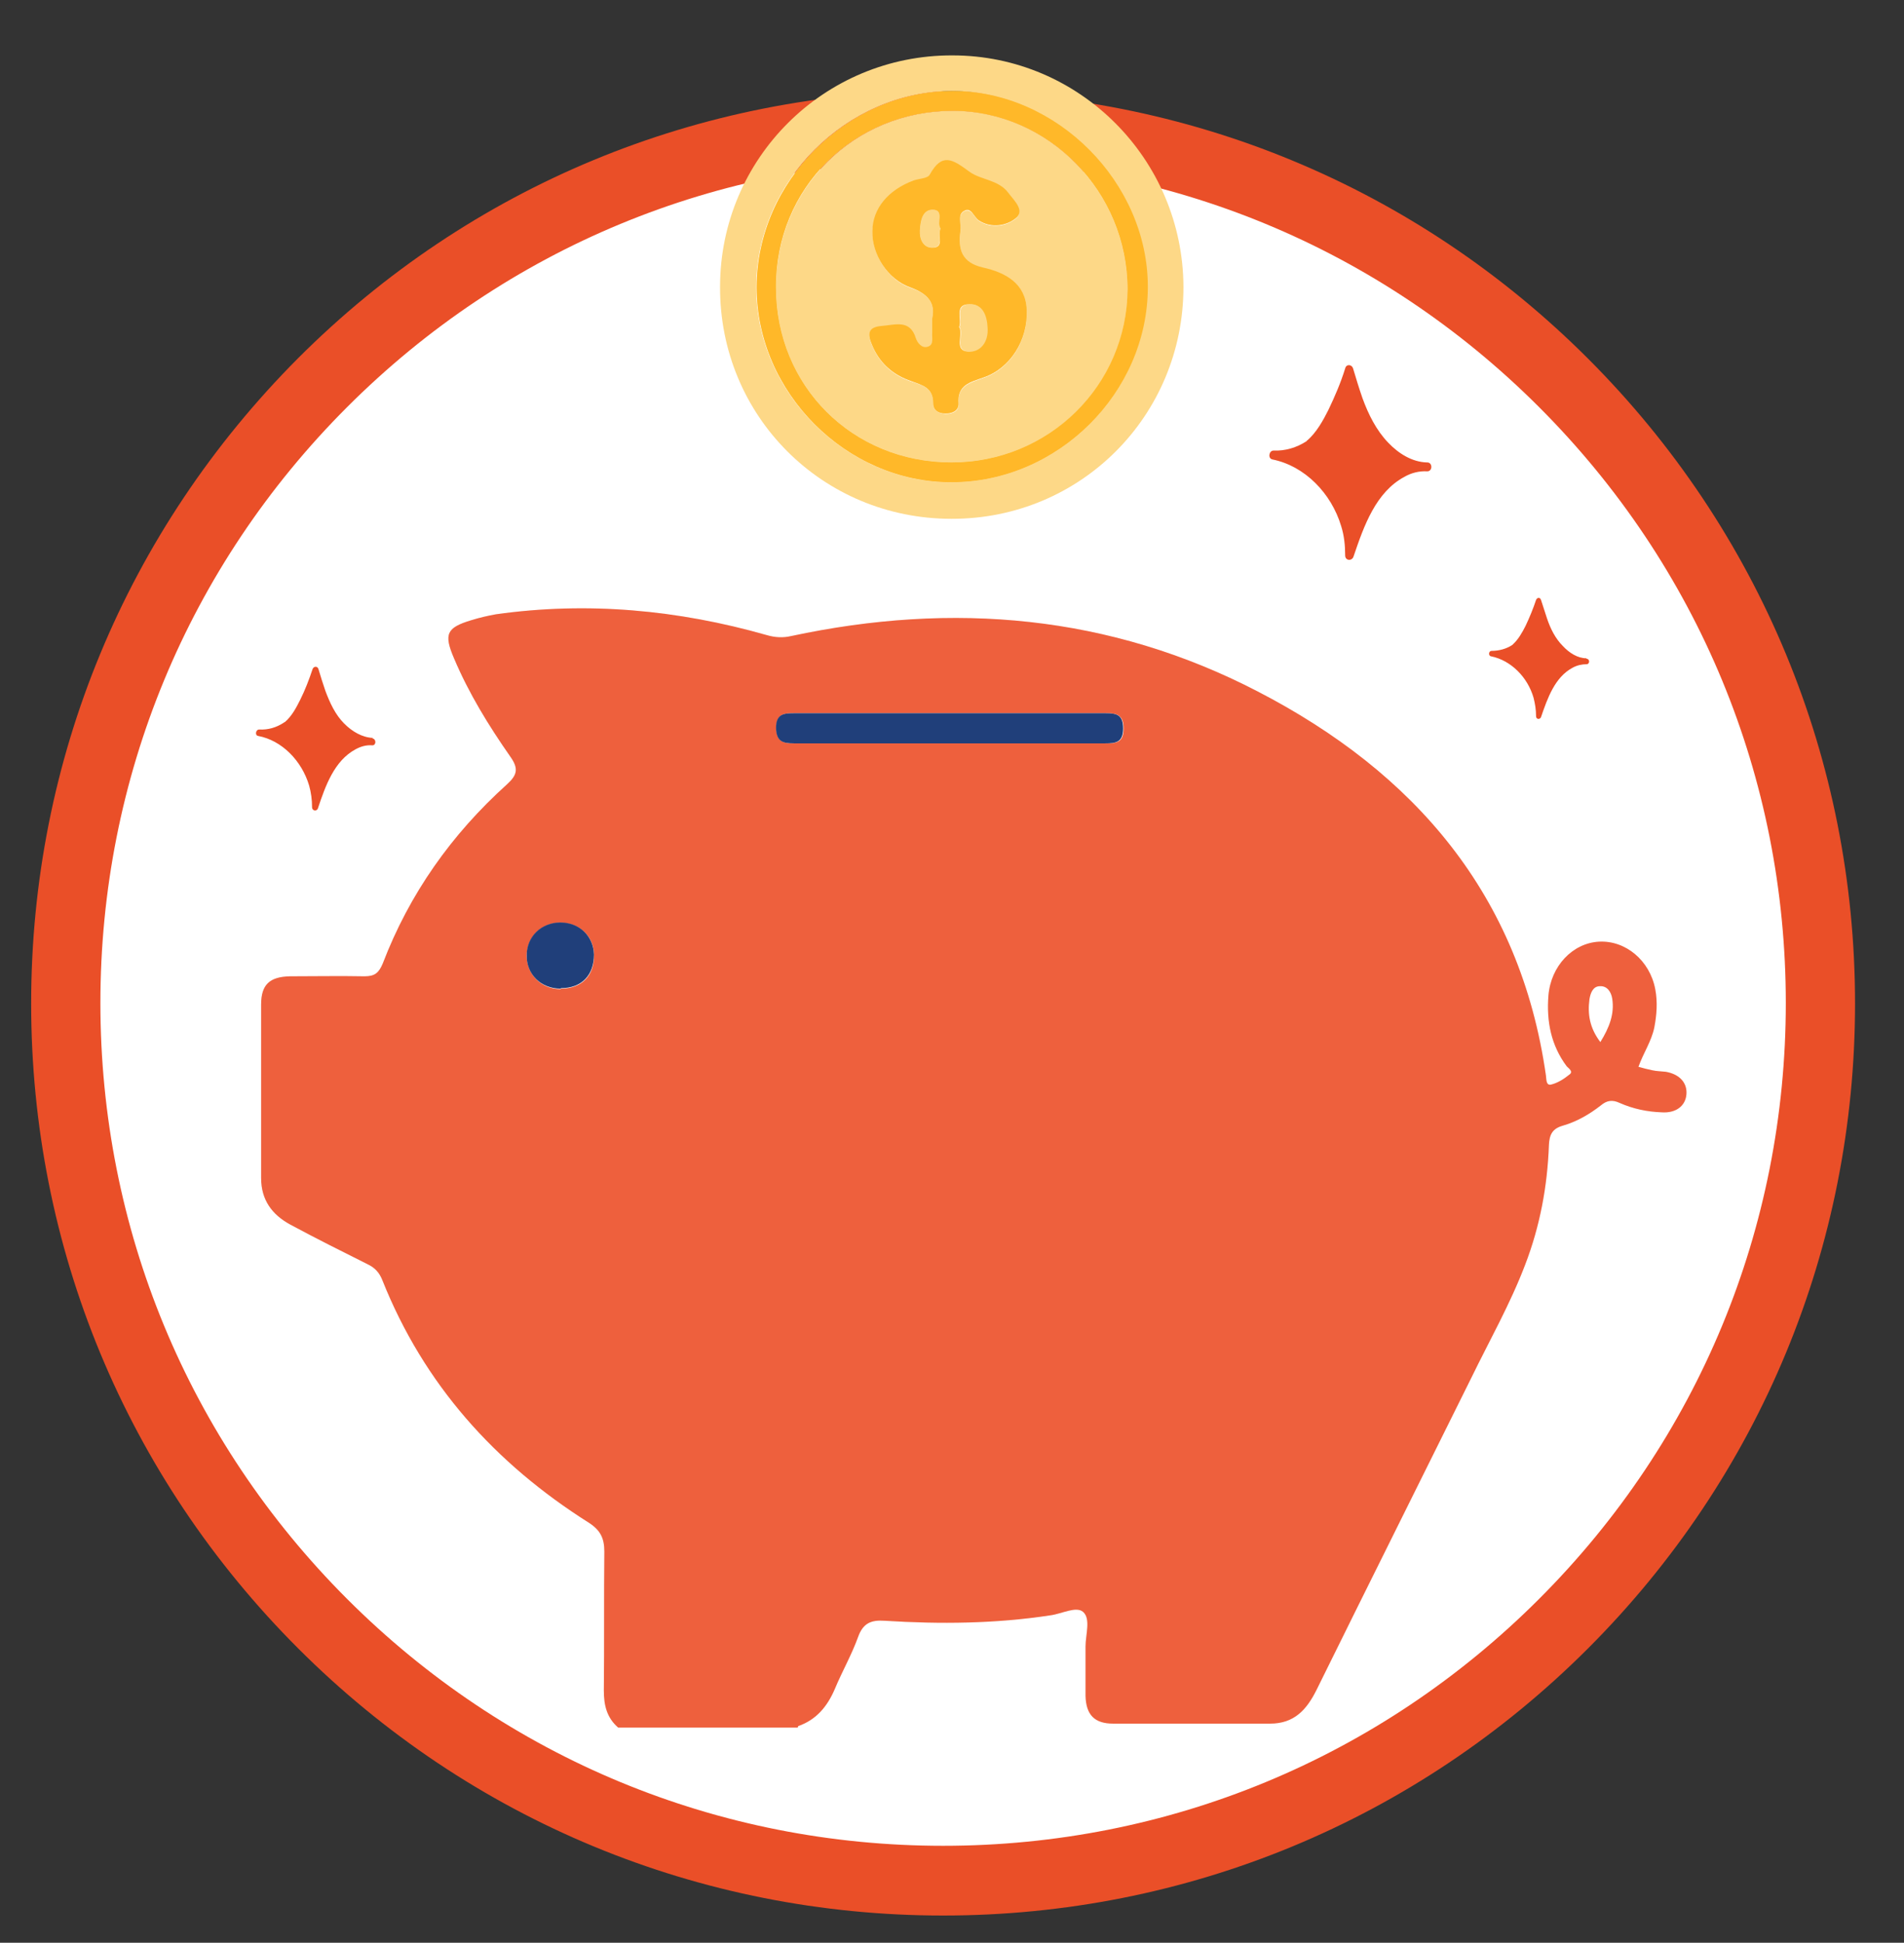
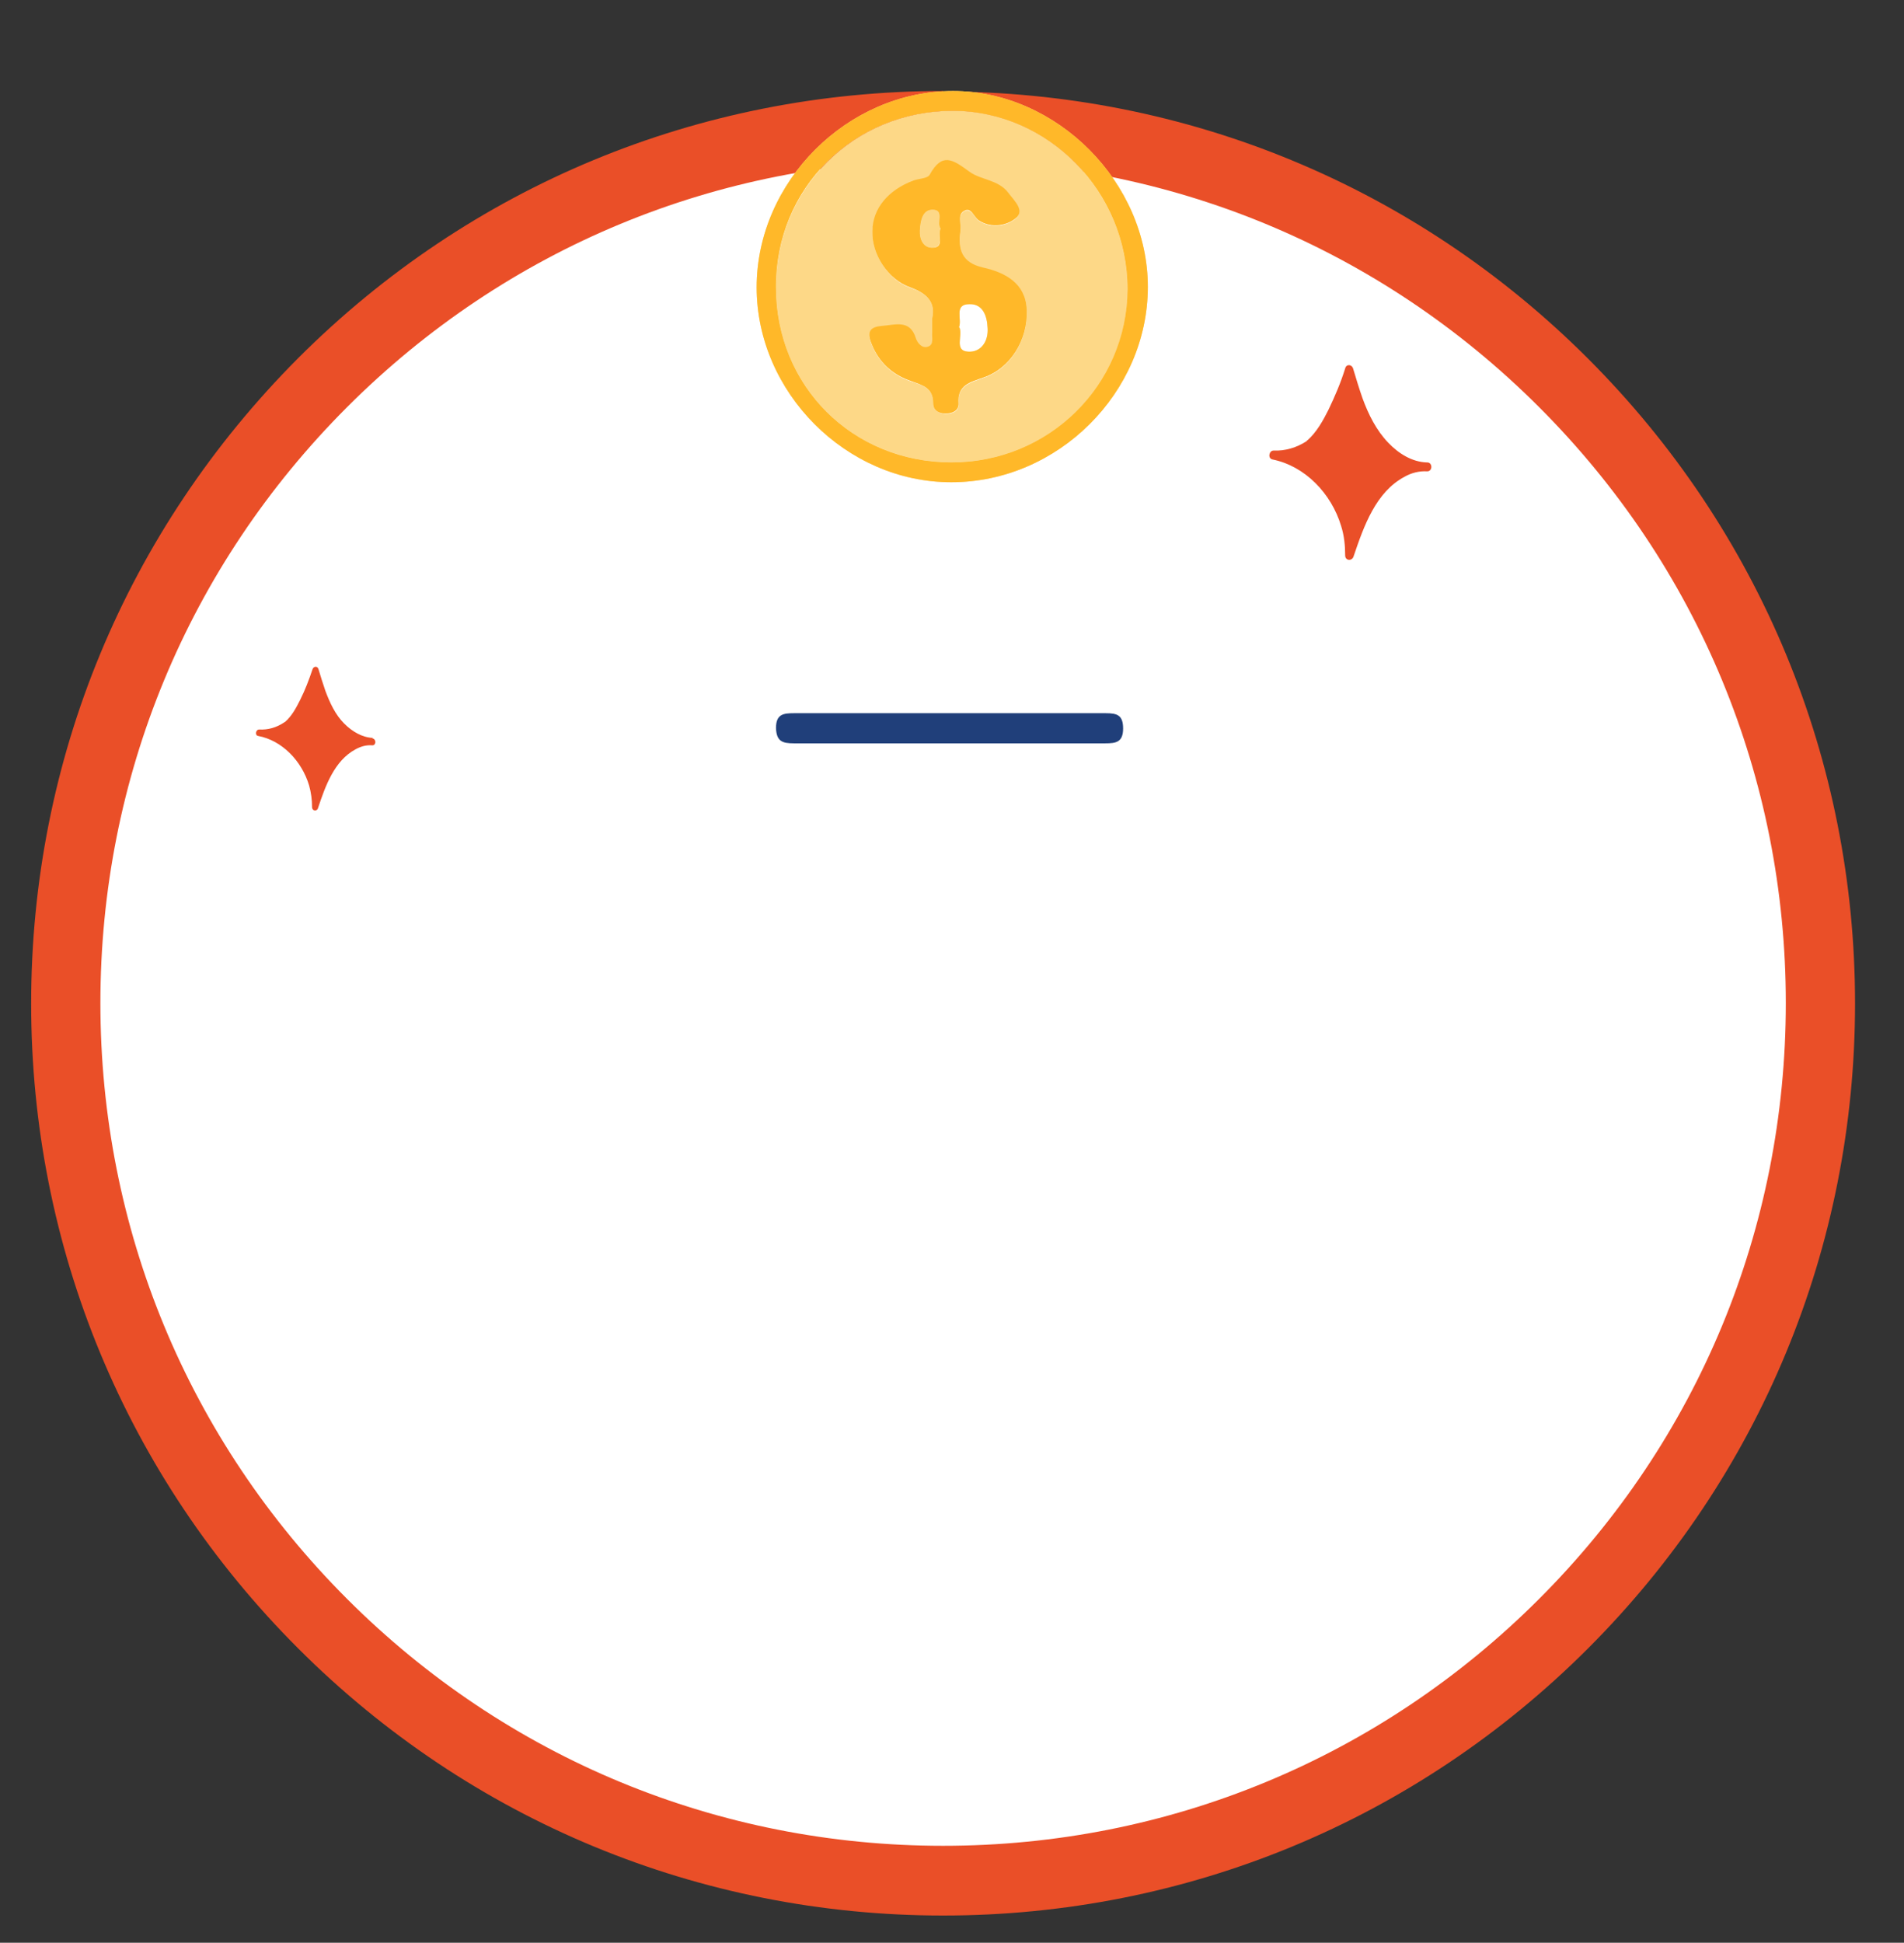
<svg xmlns="http://www.w3.org/2000/svg" id="Layer_1" version="1.1" viewBox="0 0 385 392.8">
  <rect x="0" y="0" width="385" height="392.8" fill="#333333" stroke="none" />
  <defs>
    <style> .st0 { fill: #203f7a; } .st1 { fill: #ec4f28; } .st2 { fill: #fdd887; } .st3 { fill: #fff; } .st4 { fill: #ea4f28; } .st5 { opacity: .1; } .st6 { fill: #ffb829; } </style>
  </defs>
  <g>
    <path class="st3" d="M190.7,380.3c-47.4,0-92-18.5-125.5-52-33.5-33.5-52-78.1-52-125.5s18.5-92,52-125.5c33.5-33.5,78.1-52,125.5-52s92,18.5,125.5,52c33.5,33.5,52,78.1,52,125.5s-18.5,92-52,125.5c-33.5,33.5-78.1,52-125.5,52Z" />
    <path class="st4" d="M190.7,32.4c45.5,0,88.3,17.7,120.5,49.9,32.2,32.2,49.9,75,49.9,120.5s-17.7,88.3-49.9,120.5c-32.2,32.2-75,49.9-120.5,49.9s-88.3-17.7-120.5-49.9c-32.2-32.2-49.9-75-49.9-120.5s17.7-88.3,49.9-120.5c32.2-32.2,75-49.9,120.5-49.9M190.7,18.4c-49.3,0-95.6,19.2-130.4,54C25.5,107.3,6.3,153.6,6.3,202.9s19.2,95.6,54,130.4c34.8,34.8,81.2,54,130.4,54s95.6-19.2,130.4-54c34.8-34.8,54-81.2,54-130.4s-19.2-95.6-54-130.4c-34.8-34.8-81.2-54-130.4-54h0Z" />
  </g>
  <path class="st4" d="M288.5,93.5c-3-.1-5.7-1.8-7.8-4-2.4-2.5-4-5.7-5.2-9-.7-2-1.3-4-1.9-6-.3-.9-1.4-.9-1.6,0-.9,2.9-2.1,5.7-3.4,8.4-1.1,2.2-2.4,4.5-4.2,6.1,0,0-.2.1-.2.2-2,1.3-4.3,2-6.7,1.9-.9,0-1.2,1.6-.2,1.8,6.5,1.3,11.9,6.8,13.9,13.5.6,1.9.8,3.9.8,5.9,0,1.1,1.4,1.2,1.7.2,2.1-6.2,4.5-13,10.3-16.1,1.4-.8,3-1.2,4.6-1.1,1.1,0,1.1-1.8,0-1.8Z" />
-   <path class="st4" d="M320.8,133.1c-1.8,0-3.5-1.1-4.8-2.5-1.5-1.5-2.5-3.5-3.2-5.6-.4-1.2-.8-2.5-1.2-3.7-.2-.6-.8-.5-1,0-.6,1.8-1.3,3.5-2.1,5.2-.7,1.4-1.5,2.8-2.6,3.8,0,0,0,0-.1.1-1.2.8-2.7,1.2-4.2,1.2-.6,0-.7,1-.1,1.1,4,.8,7.4,4.2,8.6,8.4.3,1.2.5,2.4.5,3.7,0,.7.8.7,1,.2,1.3-3.8,2.8-8.1,6.4-10,.9-.5,1.9-.7,2.8-.7.7,0,.7-1.1,0-1.1Z" />
  <path class="st4" d="M75.4,149.2c-2.2-.1-4.2-1.3-5.8-2.9-1.8-1.8-2.9-4.2-3.8-6.6-.5-1.5-1-3-1.4-4.4-.2-.7-1-.6-1.2,0-.7,2.1-1.5,4.2-2.5,6.2-.8,1.6-1.7,3.3-3.1,4.5,0,0-.1,0-.2.1-1.5,1-3.2,1.5-5,1.4-.7,0-.9,1.2-.2,1.3,4.8.9,8.8,5,10.3,10,.4,1.4.6,2.9.6,4.4,0,.8,1,.9,1.2.2,1.5-4.5,3.3-9.6,7.6-11.9,1.1-.6,2.2-.9,3.4-.8.8,0,.8-1.3,0-1.4Z" />
  <g id="hzepbL.tif">
    <g>
-       <path class="st1" d="M161.3,349.3h-36.3c-2.3-2-2.9-4.5-2.9-7.5.1-9.4,0-18.8.1-28.1,0-2.7-.8-4.3-3.1-5.8-19-12-33.4-28-41.8-49.1-.6-1.5-1.5-2.5-3-3.2-5.2-2.6-10.4-5.2-15.6-8-3.7-2-5.9-5-5.9-9.4,0-11.7,0-23.4,0-35.1,0-4,1.7-5.6,5.8-5.7,5,0,10.1-.1,15.1,0,2.1,0,2.9-.7,3.7-2.6,5.4-14.1,13.9-26.1,25.1-36.2,2.1-1.9,2.4-3.2.7-5.6-4.4-6.3-8.4-12.8-11.4-19.9-2.1-4.9-1.5-6.2,3.5-7.7,1.6-.5,3.3-.9,5-1.2,18.5-2.6,36.8-.9,54.7,4.2,1.7.5,3.3.6,5,.2,32.7-7,64.4-4.3,94.3,11.2,31.7,16.4,53.1,41.1,58.3,77.7.1.7,0,2,1,1.8,1.3-.3,2.6-1.1,3.7-2,.9-.6,0-1.2-.5-1.7-3.2-4.3-4.1-9.1-3.7-14.3.5-6,4.9-10.6,10.2-10.9,5.4-.3,10.3,3.8,11.4,9.6.5,2.6.3,5.2-.2,7.8-.6,2.8-2.2,5.1-3.2,7.9,1,.3,1.9.5,2.8.7.9.2,1.8.2,2.7.3,2.9.5,4.4,2.3,4.2,4.6-.2,2.3-2.1,3.8-5,3.6-2.9-.1-5.8-.7-8.5-1.9-1.5-.7-2.6-.5-3.8.5-2.3,1.8-4.9,3.3-7.7,4.1-2.1.6-2.7,1.8-2.8,3.9-.3,8.3-1.8,16.4-4.8,24.2-3,7.9-7.2,15.3-10.9,22.9-10.4,21-20.9,42-31.3,63.1-2,4-4.5,6.8-9.4,6.8-10.6,0-21.2,0-31.7,0-3.8,0-5.5-1.8-5.6-5.6,0-3.3,0-6.7,0-10,0-2.4,1.1-5.6-.5-7-1.4-1.2-4.3.4-6.6.7-11.1,1.7-22.3,1.8-33.5,1.1-2.8-.2-4.4.5-5.4,3.3-1.3,3.6-3.2,6.9-4.7,10.5-1.5,3.5-3.7,6.2-7.4,7.5ZM191.9,150.3c10.6,0,21.1,0,31.7,0,2.2,0,3.6-.2,3.6-3,0-2.7-1.3-3.1-3.5-3.1-21,0-42.1,0-63.1,0-2.2,0-3.6.2-3.6,3,0,2.7,1.3,3.1,3.6,3.1,10.5,0,20.9,0,31.4,0ZM113.4,199.9c4.2,0,6.8-2.6,6.7-6.8,0-3.8-2.9-6.5-6.8-6.5-3.8,0-6.7,2.8-6.8,6.6,0,3.8,2.9,6.8,6.9,6.8ZM323.6,210.7c1.8-2.9,2.9-5.7,2.4-8.8-.2-1.3-1-2.6-2.5-2.5-1.4,0-1.9,1.4-2.1,2.6-.4,3,0,5.8,2.2,8.7Z" />
      <path class="st0" d="M191.9,150.3c-10.5,0-20.9,0-31.4,0-2.3,0-3.5-.4-3.6-3.1,0-2.8,1.5-3,3.6-3,21,0,42.1,0,63.1,0,2.3,0,3.5.4,3.5,3.1,0,2.8-1.5,3-3.6,3-10.6,0-21.1,0-31.7,0Z" />
-       <path class="st0" d="M113.4,199.9c-4,0-7-2.9-6.9-6.8,0-3.8,3-6.6,6.8-6.6,3.9,0,6.7,2.8,6.8,6.5,0,4.2-2.5,6.8-6.7,6.8Z" />
    </g>
    <g class="st5">
      <path class="st3" d="M161.3,349.3h-36.3c-2.3-2-2.9-4.5-2.9-7.5.1-9.4,0-18.8.1-28.1,0-2.7-.8-4.3-3.1-5.8-19-12-33.4-28-41.8-49.1-.6-1.5-1.5-2.5-3-3.2-5.2-2.6-10.4-5.2-15.6-8-3.7-2-5.9-5-5.9-9.4,0-11.7,0-23.4,0-35.1,0-4,1.7-5.6,5.8-5.7,5,0,10.1-.1,15.1,0,2.1,0,2.9-.7,3.7-2.6,5.4-14.1,13.9-26.1,25.1-36.2,2.1-1.9,2.4-3.2.7-5.6-4.4-6.3-8.4-12.8-11.4-19.9-2.1-4.9-1.5-6.2,3.5-7.7,1.6-.5,3.3-.9,5-1.2,18.5-2.6,36.8-.9,54.7,4.2,1.7.5,3.3.6,5,.2,32.7-7,64.4-4.3,94.3,11.2,31.7,16.4,53.1,41.1,58.3,77.7.1.7,0,2,1,1.8,1.3-.3,2.6-1.1,3.7-2,.9-.6,0-1.2-.5-1.7-3.2-4.3-4.1-9.1-3.7-14.3.5-6,4.9-10.6,10.2-10.9,5.4-.3,10.3,3.8,11.4,9.6.5,2.6.3,5.2-.2,7.8-.6,2.8-2.2,5.1-3.2,7.9,1,.3,1.9.5,2.8.7.9.2,1.8.2,2.7.3,2.9.5,4.4,2.3,4.2,4.6-.2,2.3-2.1,3.8-5,3.6-2.9-.1-5.8-.7-8.5-1.9-1.5-.7-2.6-.5-3.8.5-2.3,1.8-4.9,3.3-7.7,4.1-2.1.6-2.7,1.8-2.8,3.9-.3,8.3-1.8,16.4-4.8,24.2-3,7.9-7.2,15.3-10.9,22.9-10.4,21-20.9,42-31.3,63.1-2,4-4.5,6.8-9.4,6.8-10.6,0-21.2,0-31.7,0-3.8,0-5.5-1.8-5.6-5.6,0-3.3,0-6.7,0-10,0-2.4,1.1-5.6-.5-7-1.4-1.2-4.3.4-6.6.7-11.1,1.7-22.3,1.8-33.5,1.1-2.8-.2-4.4.5-5.4,3.3-1.3,3.6-3.2,6.9-4.7,10.5-1.5,3.5-3.7,6.2-7.4,7.5ZM191.9,150.3c10.6,0,21.1,0,31.7,0,2.2,0,3.6-.2,3.6-3,0-2.7-1.3-3.1-3.5-3.1-21,0-42.1,0-63.1,0-2.2,0-3.6.2-3.6,3,0,2.7,1.3,3.1,3.6,3.1,10.5,0,20.9,0,31.4,0ZM113.4,199.9c4.2,0,6.8-2.6,6.7-6.8,0-3.8-2.9-6.5-6.8-6.5-3.8,0-6.7,2.8-6.8,6.6,0,3.8,2.9,6.8,6.9,6.8ZM323.6,210.7c1.8-2.9,2.9-5.7,2.4-8.8-.2-1.3-1-2.6-2.5-2.5-1.4,0-1.9,1.4-2.1,2.6-.4,3,0,5.8,2.2,8.7Z" />
    </g>
  </g>
  <g>
-     <path class="st2" d="M192.4,104.9c-26.1,0-46.9-20.8-46.8-46.9,0-26,21.1-46.9,47-46.8,25.7,0,46.6,21,46.7,46.8,0,26.1-20.8,46.9-46.8,46.9ZM192.3,97.5c21.6,0,39.7-18,39.7-39.5,0-21.1-18.4-39.5-39.4-39.6-21.3,0-39.7,18.3-39.7,39.7,0,21.2,18.2,39.4,39.3,39.4Z" />
    <path class="st2" d="M192.3,97.5c-21.2,0-39.3-18.2-39.3-39.4,0-21.4,18.4-39.7,39.7-39.7,21,0,39.4,18.5,39.4,39.6,0,21.4-18.2,39.5-39.7,39.5ZM192.4,93.5c19.7,0,35.5-15.6,35.6-35,0-19.7-15.9-36-35.3-36.1-20.1,0-35.9,15.6-35.8,35.7,0,20,15.5,35.4,35.5,35.4Z" />
    <path class="st2" d="M192.4,93.5c-20,0-35.5-15.4-35.5-35.4,0-20,15.7-35.7,35.8-35.7,19.3,0,35.3,16.4,35.3,36.1,0,19.5-15.9,35-35.6,35ZM188.5,64.4c0,1.4,0,2.2,0,3,0,1,.4,2.4-.9,2.8-1.2.4-2.1-.8-2.4-1.7-1.3-3.9-4.2-2.7-6.9-2.5-2.5.2-3,1.3-2.1,3.5,1.5,3.9,4.3,6.4,8.2,7.7,2.2.7,4.4,1.3,4.3,4.4,0,1.4,1.1,2,2.5,2.1,1.3,0,2.7-.5,2.6-1.9-.3-3.9,2.4-4.4,5.1-5.4,5.3-1.8,9-7.5,8.7-13.7-.2-5.4-4.4-7.6-8.8-8.5-4.4-1-5.1-3.7-4.6-7.4.2-1.4-.7-3.3.8-4.1,1.5-.7,2,1.4,3,2,2.5,1.6,5.6,1,7.4-.5,1.8-1.5-.4-3.6-1.5-5.1-2-2.7-5.6-2.7-7.9-4.3-3.4-2.4-5.5-3.9-8,.6-.4.8-2.2.8-3.3,1.2-5.1,1.9-8.2,5.8-8.3,10.3,0,4.5,3.1,9.7,7.7,11.3,3.6,1.2,5.1,3.1,4.4,6.3Z" />
    <path class="st2" d="M188.5,64.4c.7-3.1-.8-5-4.4-6.3-4.6-1.6-7.8-6.7-7.7-11.3,0-4.6,3.2-8.4,8.3-10.3,1.1-.4,2.9-.4,3.3-1.2,2.5-4.5,4.6-3.1,8-.6,2.3,1.7,5.9,1.6,7.9,4.3,1.2,1.6,3.4,3.6,1.5,5.1-1.8,1.5-4.9,2.1-7.4.5-1.1-.7-1.6-2.8-3-2-1.5.7-.6,2.7-.8,4.1-.5,3.7.2,6.4,4.6,7.4,4.5,1,8.6,3.2,8.8,8.5.3,6.2-3.4,11.9-8.7,13.7-2.8,1-5.4,1.5-5.1,5.4,0,1.4-1.3,1.9-2.6,1.9-1.4,0-2.5-.6-2.5-2.1,0-3.1-2.1-3.6-4.3-4.4-3.9-1.3-6.7-3.8-8.2-7.7-.9-2.2-.4-3.3,2.1-3.5,2.7-.2,5.7-1.4,6.9,2.5.3.9,1.2,2.1,2.4,1.7,1.3-.4.8-1.8.9-2.8,0-.8,0-1.6,0-3ZM194,66.2c.7,1.7-1.1,4.7,1.7,4.9,2.6.2,4.2-2,4-4.8-.1-2.5-1-4.9-3.7-4.8-3.2,0-1.4,3.1-2.1,4.7ZM190.2,46.2c-.9-1.1.8-3.7-1.5-3.8-2.2-.1-2.6,2.3-2.7,4.2-.1,1.8.7,3.5,2.5,3.5,2.6,0,1-2.4,1.7-3.9Z" />
-     <path class="st2" d="M194,66.2c.7-1.6-1.1-4.6,2.1-4.7,2.7,0,3.6,2.3,3.7,4.8.1,2.9-1.4,5.1-4,4.8-2.8-.2-1-3.2-1.7-4.9Z" />
    <path class="st2" d="M190.2,46.2c-.7,1.4.8,3.8-1.7,3.9-1.8,0-2.6-1.7-2.5-3.5.1-1.9.5-4.3,2.7-4.2,2.3.1.6,2.7,1.5,3.8Z" />
    <path class="st6" d="M192.3,97.5c-21.2,0-39.3-18.2-39.3-39.4,0-21.4,18.4-39.7,39.7-39.7,21,0,39.4,18.5,39.4,39.6,0,21.4-18.2,39.5-39.7,39.5ZM192.4,93.5c19.7,0,35.5-15.6,35.6-35,0-19.7-15.9-36-35.3-36.1-20.1,0-35.9,15.6-35.8,35.7,0,20,15.5,35.4,35.5,35.4Z" />
    <path class="st6" d="M188.5,64.4c.7-3.1-.8-5-4.4-6.3-4.6-1.6-7.8-6.7-7.7-11.3,0-4.6,3.2-8.4,8.3-10.3,1.1-.4,2.9-.4,3.3-1.2,2.5-4.5,4.6-3.1,8-.6,2.3,1.7,5.9,1.6,7.9,4.3,1.2,1.6,3.4,3.6,1.5,5.1-1.8,1.5-4.9,2.1-7.4.5-1.1-.7-1.6-2.8-3-2-1.5.7-.6,2.7-.8,4.1-.5,3.7.2,6.4,4.6,7.4,4.5,1,8.6,3.2,8.8,8.5.3,6.2-3.4,11.9-8.7,13.7-2.8,1-5.4,1.5-5.1,5.4,0,1.4-1.3,1.9-2.6,1.9-1.4,0-2.5-.6-2.5-2.1,0-3.1-2.1-3.6-4.3-4.4-3.9-1.3-6.7-3.8-8.2-7.7-.9-2.2-.4-3.3,2.1-3.5,2.7-.2,5.7-1.4,6.9,2.5.3.9,1.2,2.1,2.4,1.7,1.3-.4.8-1.8.9-2.8,0-.8,0-1.6,0-3ZM194,66.2c.7,1.7-1.1,4.7,1.7,4.9,2.6.2,4.2-2,4-4.8-.1-2.5-1-4.9-3.7-4.8-3.2,0-1.4,3.1-2.1,4.7ZM190.2,46.2c-.9-1.1.8-3.7-1.5-3.8-2.2-.1-2.6,2.3-2.7,4.2-.1,1.8.7,3.5,2.5,3.5,2.6,0,1-2.4,1.7-3.9Z" />
  </g>
</svg>